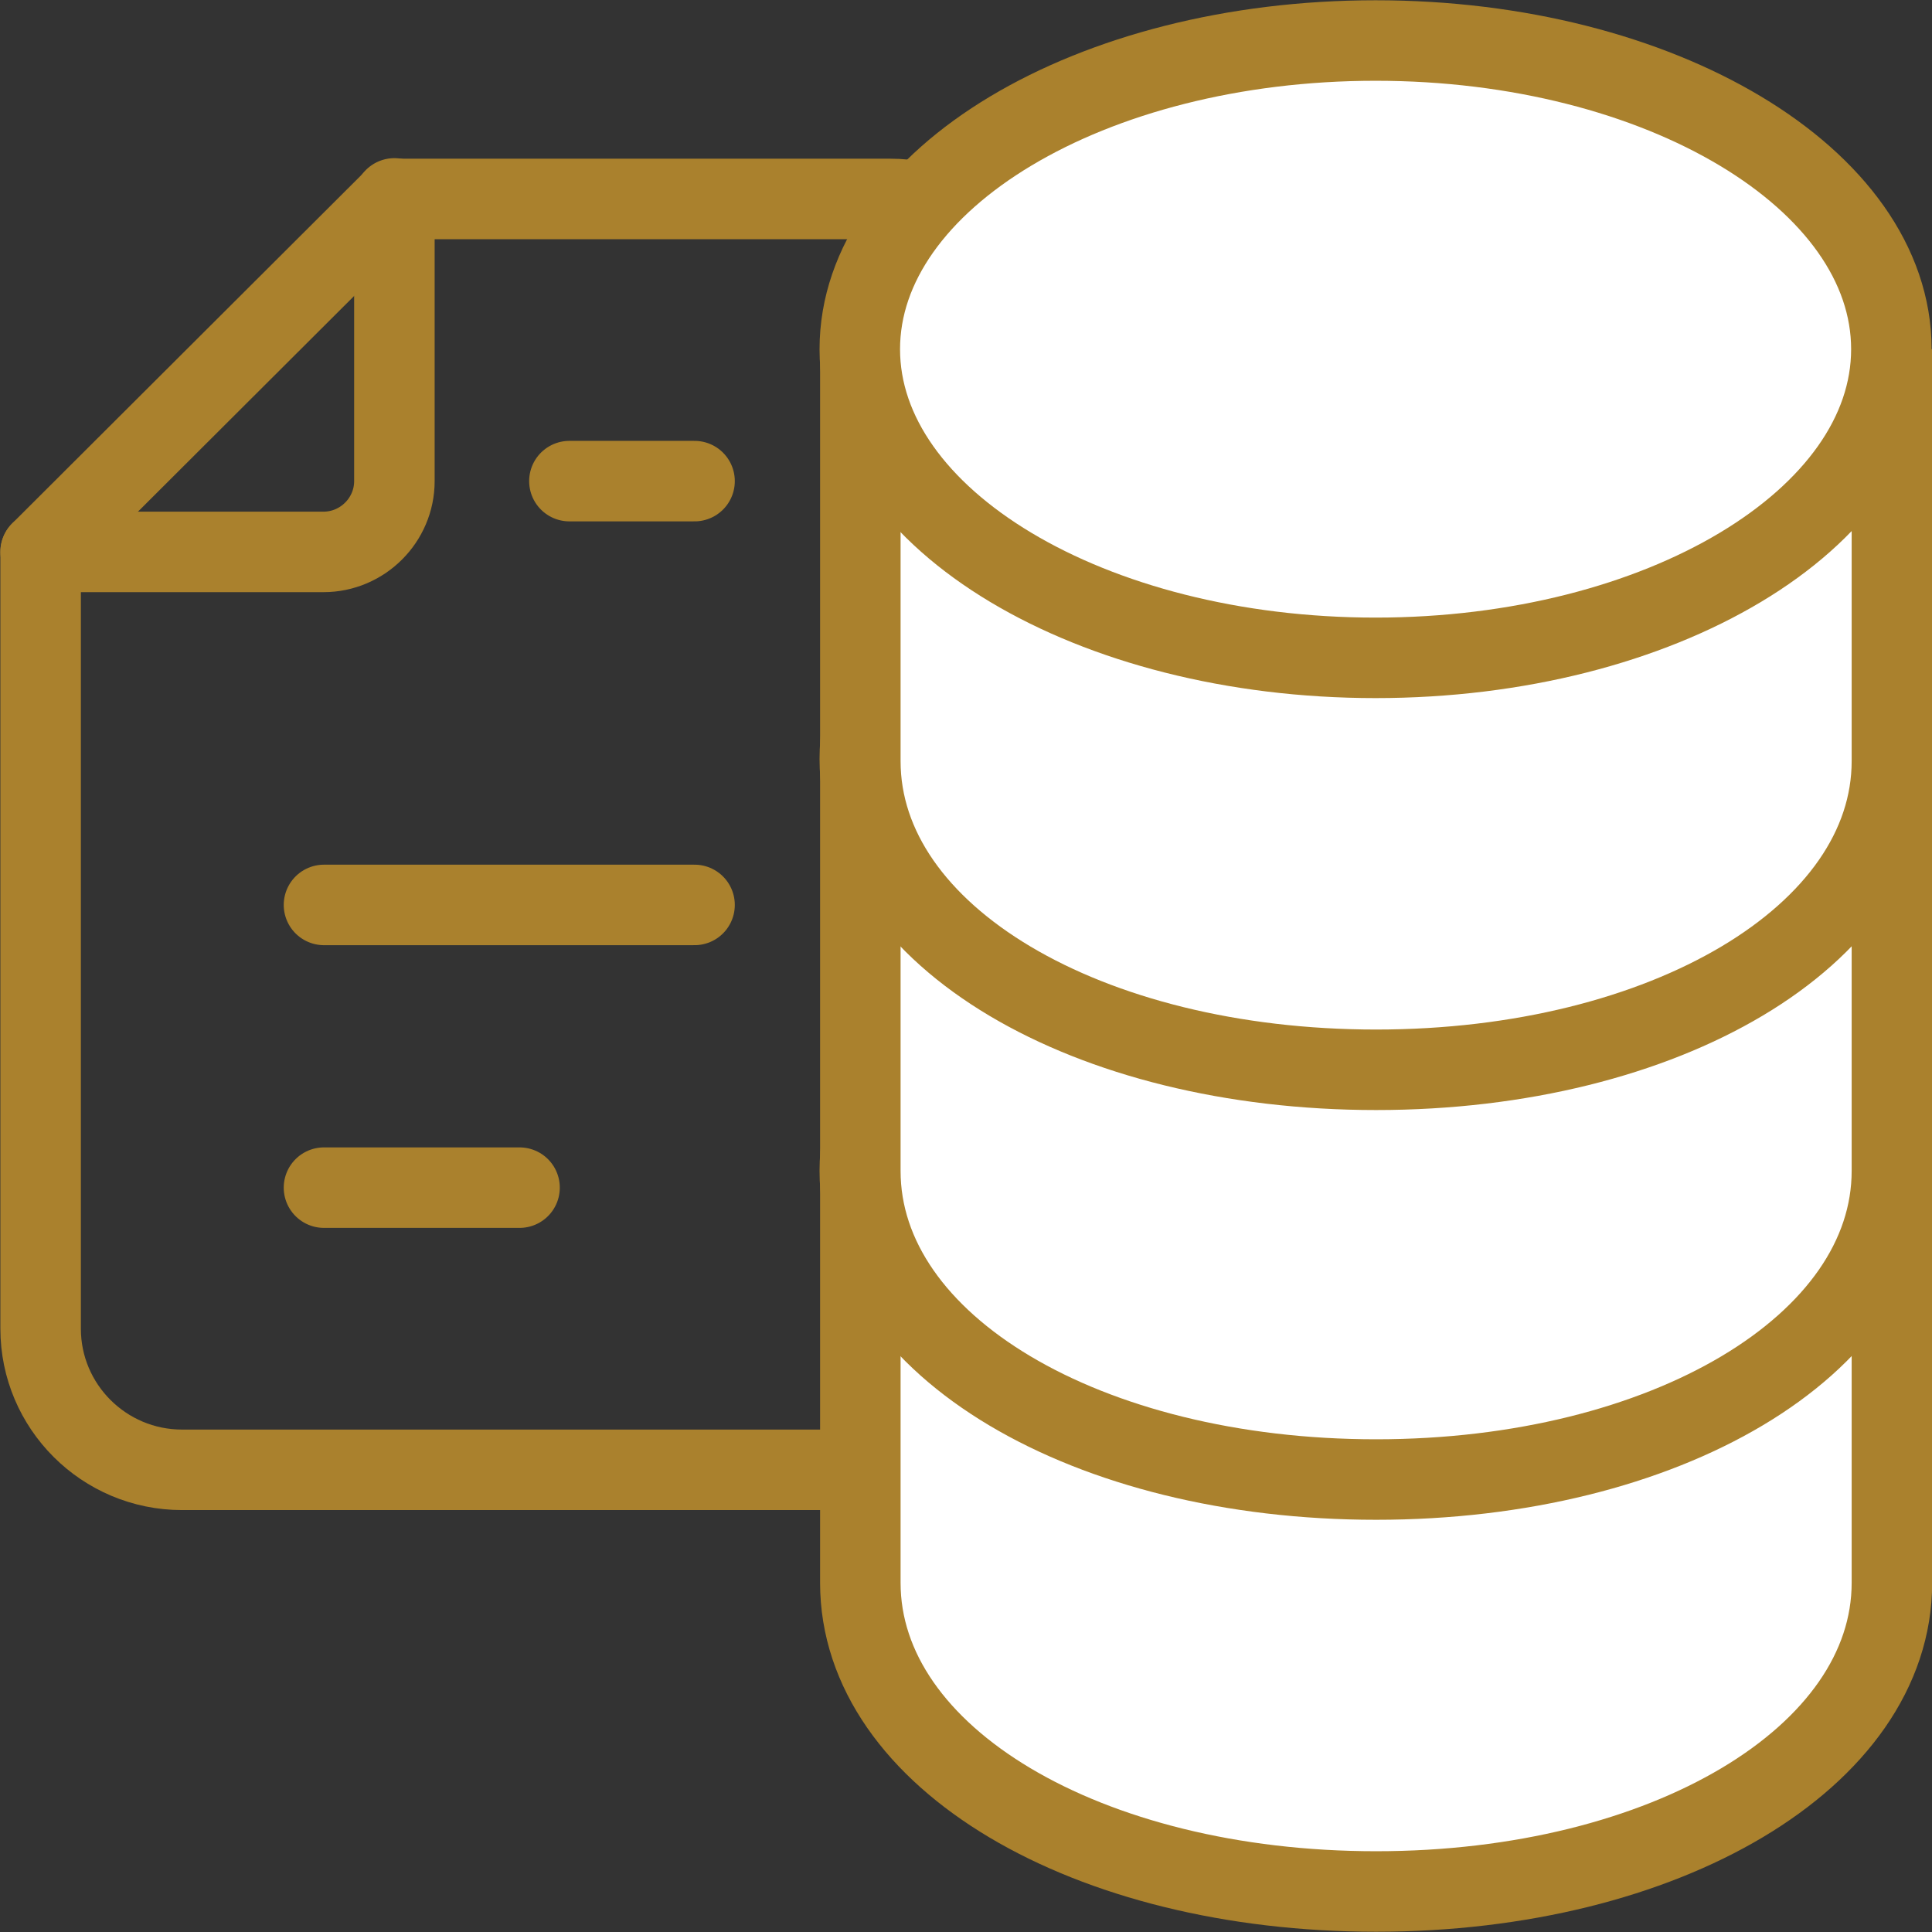
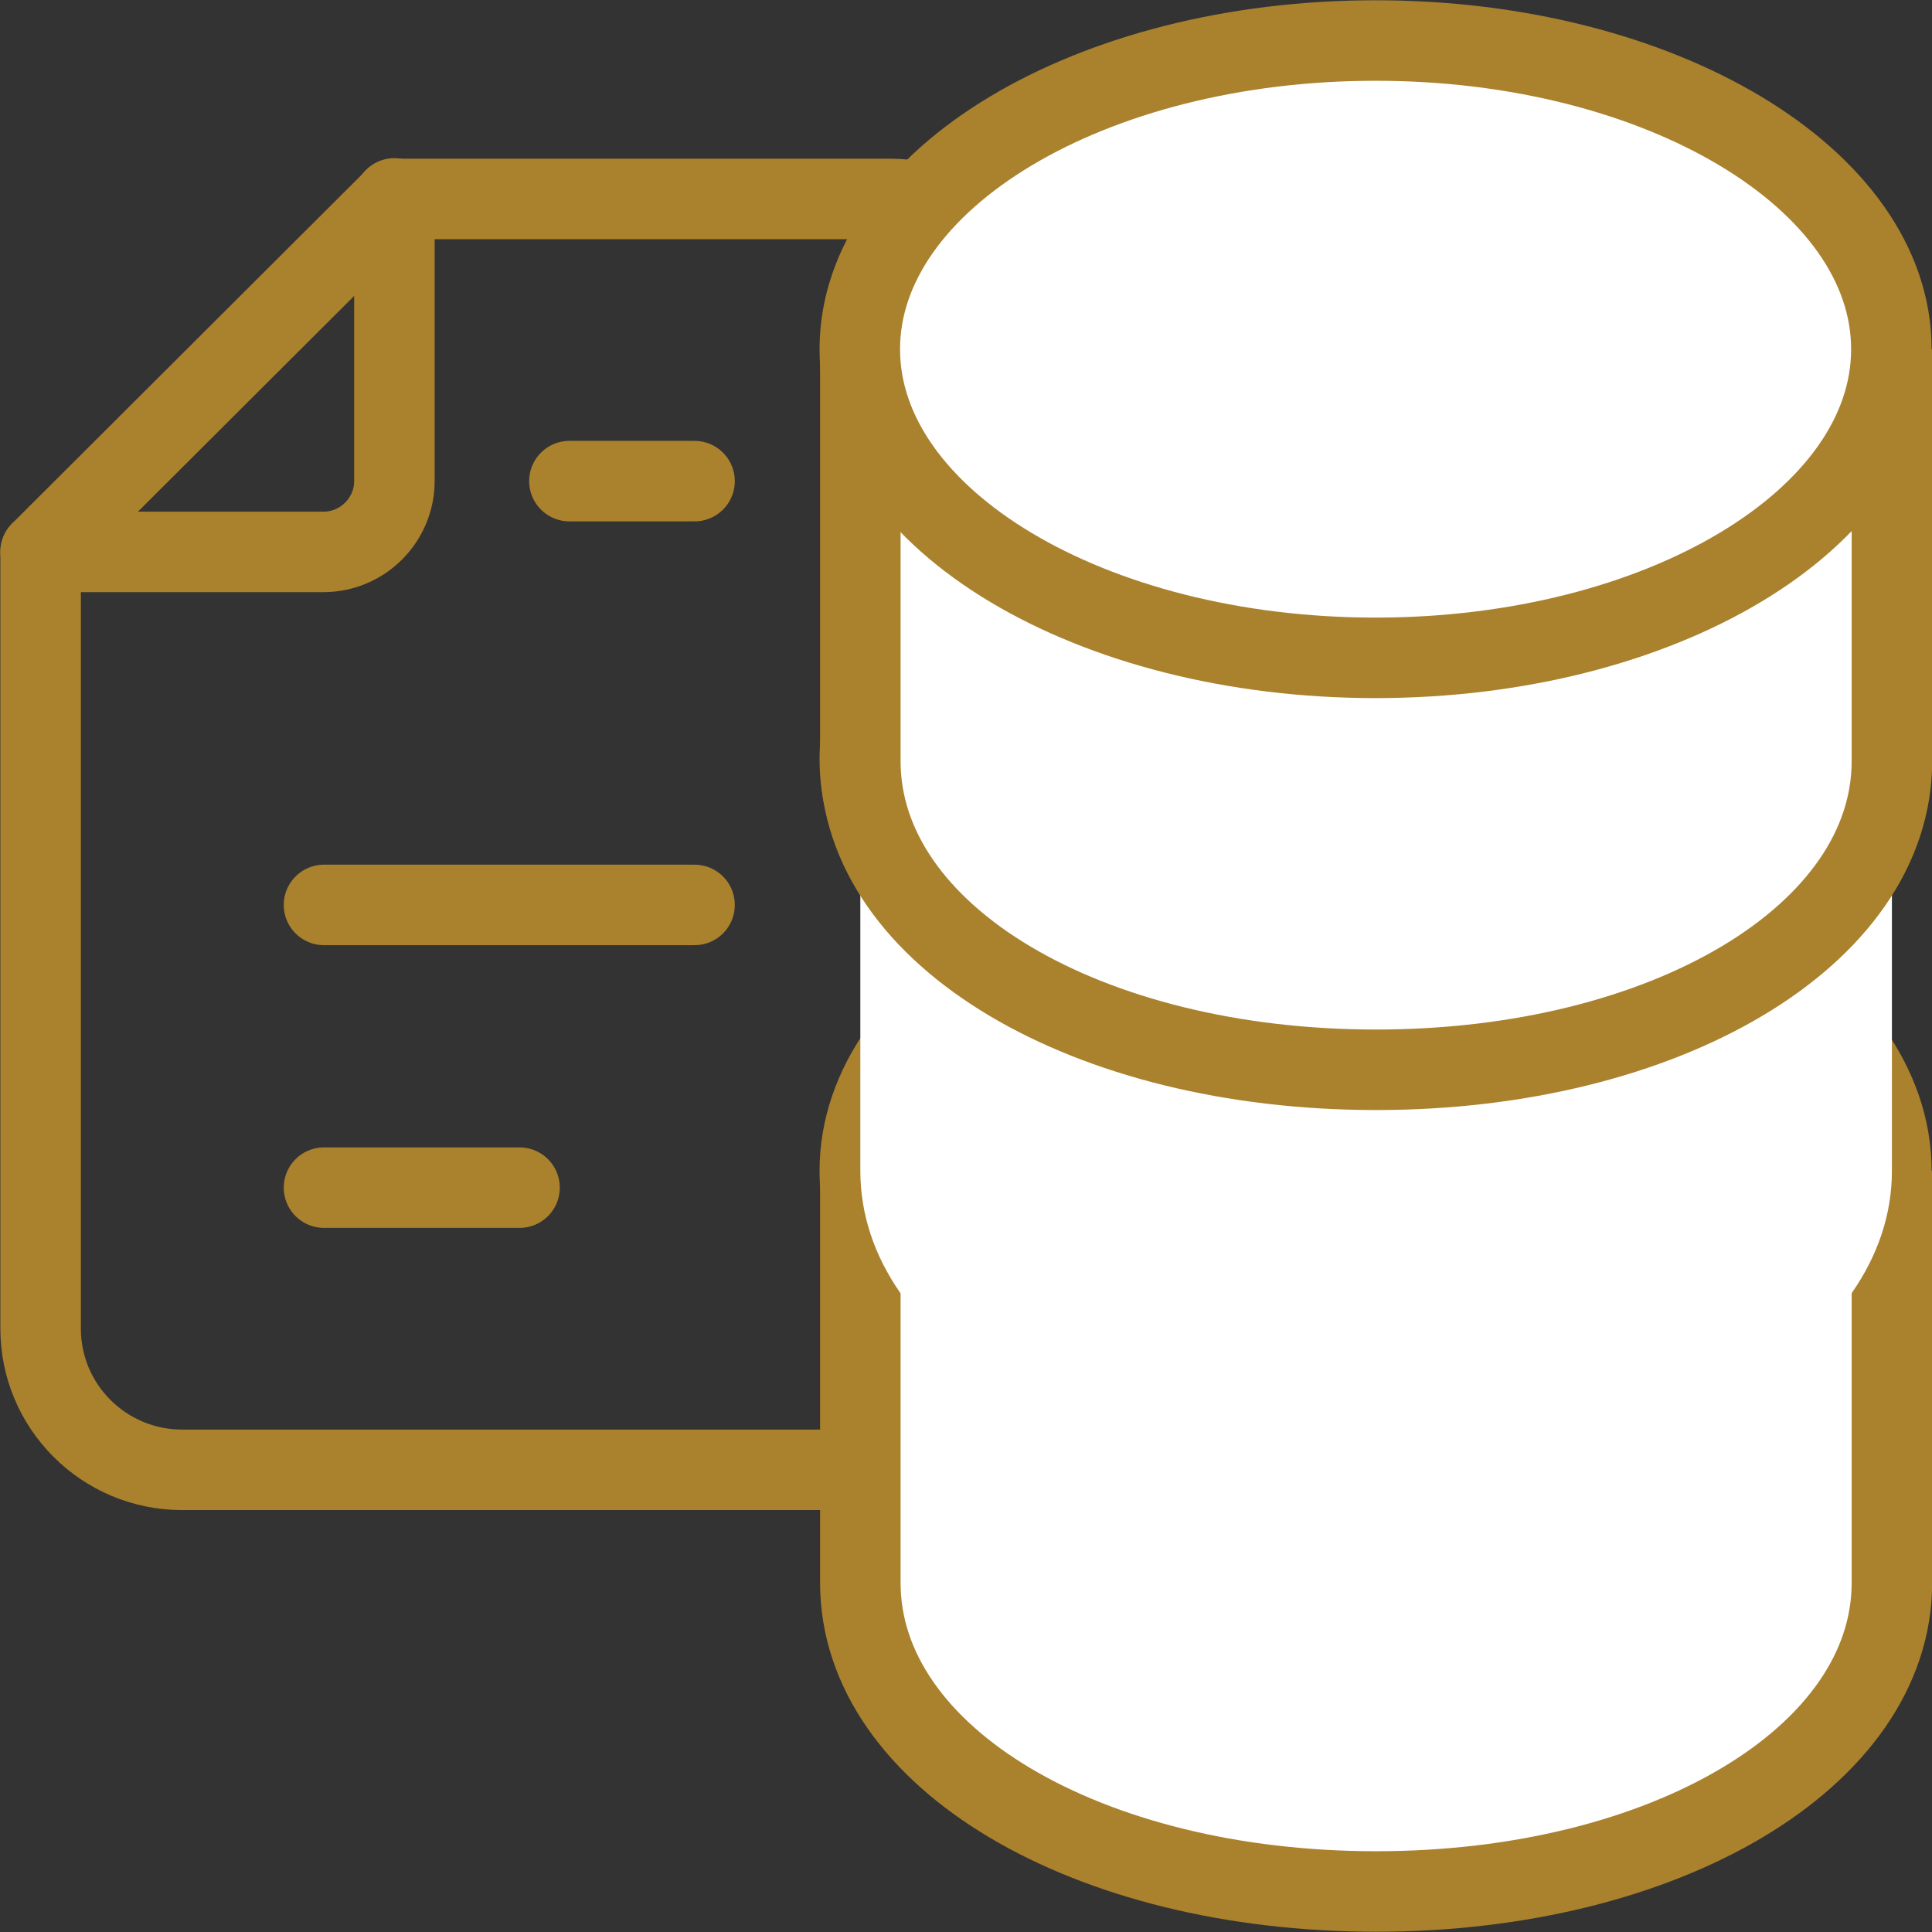
<svg xmlns="http://www.w3.org/2000/svg" width="36" height="36" viewBox="0 0 36 36" fill="none">
  <rect x="0" y="0" width="36" height="36" fill="#333333" stroke="none" />
  <g id="Layer_1" clip-path="url(#clip0_172_52)">
    <g id="Group">
      <path id="Vector" d="M7.349 3.697V8.965C7.349 9.69 6.754 10.284 6.027 10.284H0.757" stroke="#AA812D" stroke-width="1.5" stroke-linecap="round" stroke-linejoin="round" />
      <path id="Vector_2" d="M3.392 27.388H16.587C18.04 27.388 19.221 26.209 19.221 24.759V6.336C19.221 4.885 18.04 3.707 16.587 3.707H7.349L0.757 10.284V24.759C0.757 26.209 1.938 27.388 3.392 27.388Z" stroke="#AA812D" stroke-width="1.5" stroke-linecap="round" stroke-linejoin="round" />
      <path id="Vector_3" d="M12.942 8.965H10.61" stroke="#AA812D" stroke-width="1.5" stroke-linecap="round" stroke-linejoin="round" />
      <path id="Vector_4" d="M12.942 16.862H6.037" stroke="#AA812D" stroke-width="1.5" stroke-linecap="round" stroke-linejoin="round" />
      <path id="Vector_5" d="M9.681 22.13H6.037" stroke="#AA812D" stroke-width="1.5" stroke-linecap="round" stroke-linejoin="round" />
    </g>
    <path id="Vector_6" d="M25.632 27.569C30.942 27.569 35.243 24.991 35.243 21.818C35.243 18.645 30.942 16.066 25.632 16.066C20.322 16.066 16.021 18.645 16.021 21.818C16.021 24.991 20.322 27.569 25.632 27.569Z" fill="white" stroke="#AA812D" stroke-width="1.5" stroke-miterlimit="10" />
    <g id="Vector_7">
      <path d="M16.031 21.818V29.493C16.031 32.757 20.261 35.245 25.642 35.245C31.023 35.245 35.253 32.746 35.253 29.493V21.818" fill="white" />
      <path d="M16.031 21.818V29.493C16.031 32.757 20.261 35.245 25.642 35.245C31.023 35.245 35.253 32.746 35.253 29.493V21.818" stroke="#AA812D" stroke-width="1.5" stroke-miterlimit="10" />
    </g>
    <g id="Group_2">
      <g id="Vector_8">
        <path d="M16.031 14.142V21.818C16.031 25.081 20.261 27.569 25.642 27.569C31.023 27.569 35.253 25.071 35.253 21.818V14.142" fill="white" />
-         <path d="M16.031 14.142V21.818C16.031 25.081 20.261 27.569 25.642 27.569C31.023 27.569 35.253 25.071 35.253 21.818V14.142" stroke="#AA812D" stroke-width="1.5" stroke-miterlimit="10" />
      </g>
      <path id="Vector_9" d="M25.632 19.894C30.942 19.894 35.243 17.315 35.243 14.142C35.243 10.969 30.942 8.391 25.632 8.391C20.322 8.391 16.021 10.969 16.021 14.142C16.021 17.315 20.322 19.894 25.632 19.894Z" fill="white" stroke="#AA812D" stroke-width="1.5" stroke-miterlimit="10" />
    </g>
    <g id="Vector_10">
      <path d="M16.031 6.507V14.182C16.031 17.446 20.261 19.934 25.642 19.934C31.023 19.934 35.253 17.436 35.253 14.182V6.507" fill="white" />
      <path d="M16.031 6.507V14.182C16.031 17.446 20.261 19.934 25.642 19.934C31.023 19.934 35.253 17.436 35.253 14.182V6.507" stroke="#AA812D" stroke-width="1.5" stroke-miterlimit="10" />
    </g>
    <path id="Vector_11" d="M25.632 12.258C30.942 12.258 35.243 9.68 35.243 6.507C35.243 3.334 30.942 0.755 25.632 0.755C20.322 0.755 16.021 3.334 16.021 6.507C16.021 9.68 20.322 12.258 25.632 12.258Z" fill="white" stroke="#AA812D" stroke-width="1.5" stroke-miterlimit="10" />
  </g>
  <defs>
    <clipPath id="clip0_172_52">
      <rect width="36" height="36" fill="white" />
    </clipPath>
  </defs>
</svg>